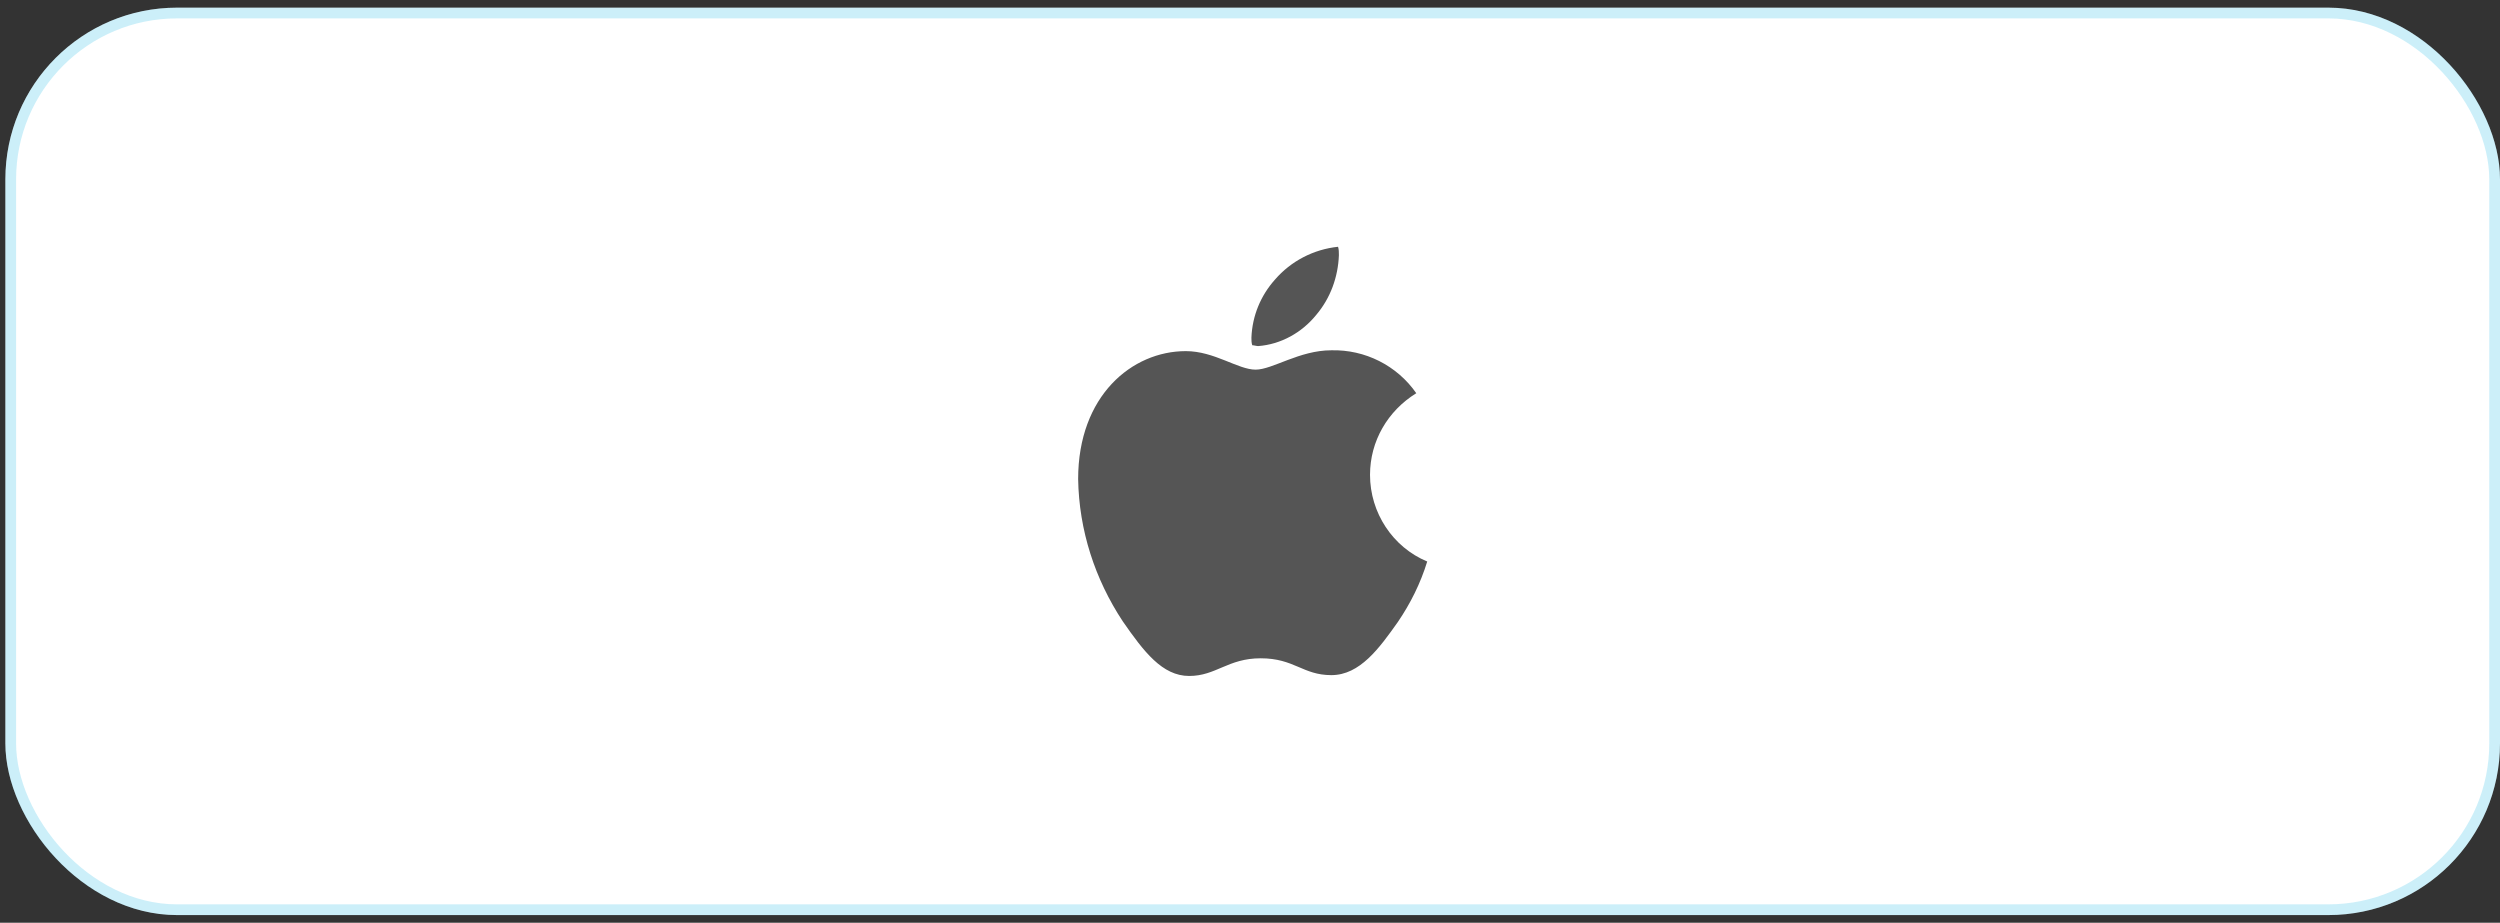
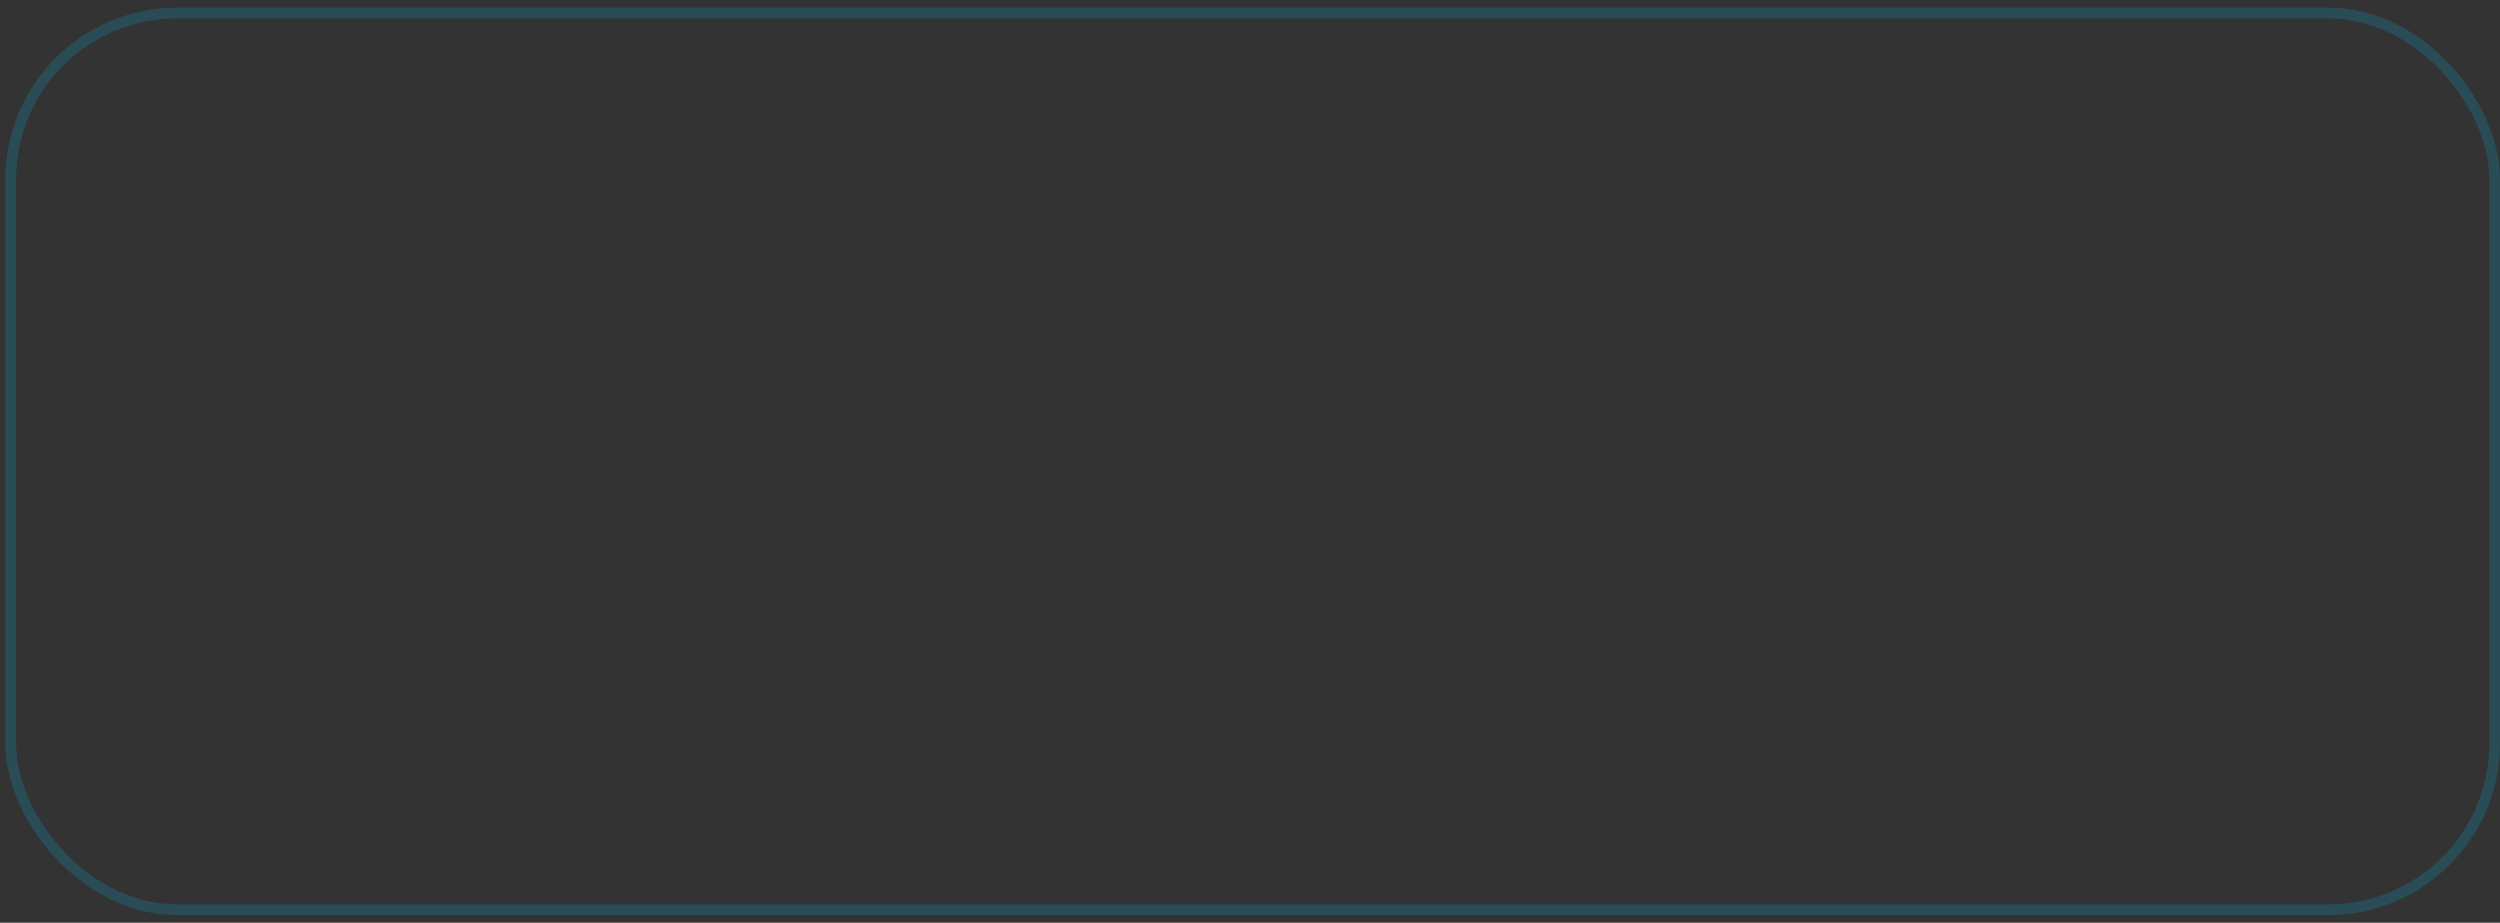
<svg xmlns="http://www.w3.org/2000/svg" width="233" height="86" viewBox="0 0 233 86" fill="none">
  <rect x="0" y="0" width="233" height="86" fill="#333333" stroke="none" />
-   <rect x="0.5" y="0.714" width="232.5" height="84.571" rx="16" fill="white" />
  <rect x="1" y="1.214" width="231.5" height="83.571" rx="15.5" stroke="#00B2E4" stroke-opacity="0.2" />
  <g clip-path="url(#clip0_3242_57893)">
    <path d="M131.998 36.647C129.332 38.294 127.686 41.118 127.686 44.255C127.686 47.784 129.803 51 133.017 52.333C132.39 54.373 131.449 56.255 130.273 57.98C128.548 60.412 126.745 62.922 124.08 62.922C121.414 62.922 120.631 61.353 117.495 61.353C114.437 61.353 113.34 63 110.831 63C108.323 63 106.598 60.725 104.638 57.902C102.051 53.98 100.562 49.431 100.483 44.647C100.483 36.882 105.501 32.725 110.518 32.725C113.183 32.725 115.378 34.451 117.024 34.451C118.592 34.451 121.101 32.647 124.08 32.647C127.216 32.569 130.195 34.059 131.998 36.647ZM122.669 29.353C124.001 27.784 124.707 25.823 124.785 23.784C124.785 23.549 124.785 23.235 124.707 23C122.434 23.235 120.317 24.333 118.827 26.059C117.495 27.549 116.711 29.431 116.632 31.471C116.632 31.706 116.632 31.941 116.711 32.176C116.868 32.176 117.103 32.255 117.26 32.255C119.376 32.098 121.336 31 122.669 29.353Z" fill="#555555" />
  </g>
  <defs>
    <clipPath id="clip0_3242_57893">
-       <rect width="32.533" height="40" fill="white" transform="translate(100.483 23)" />
-     </clipPath>
+       </clipPath>
  </defs>
</svg>